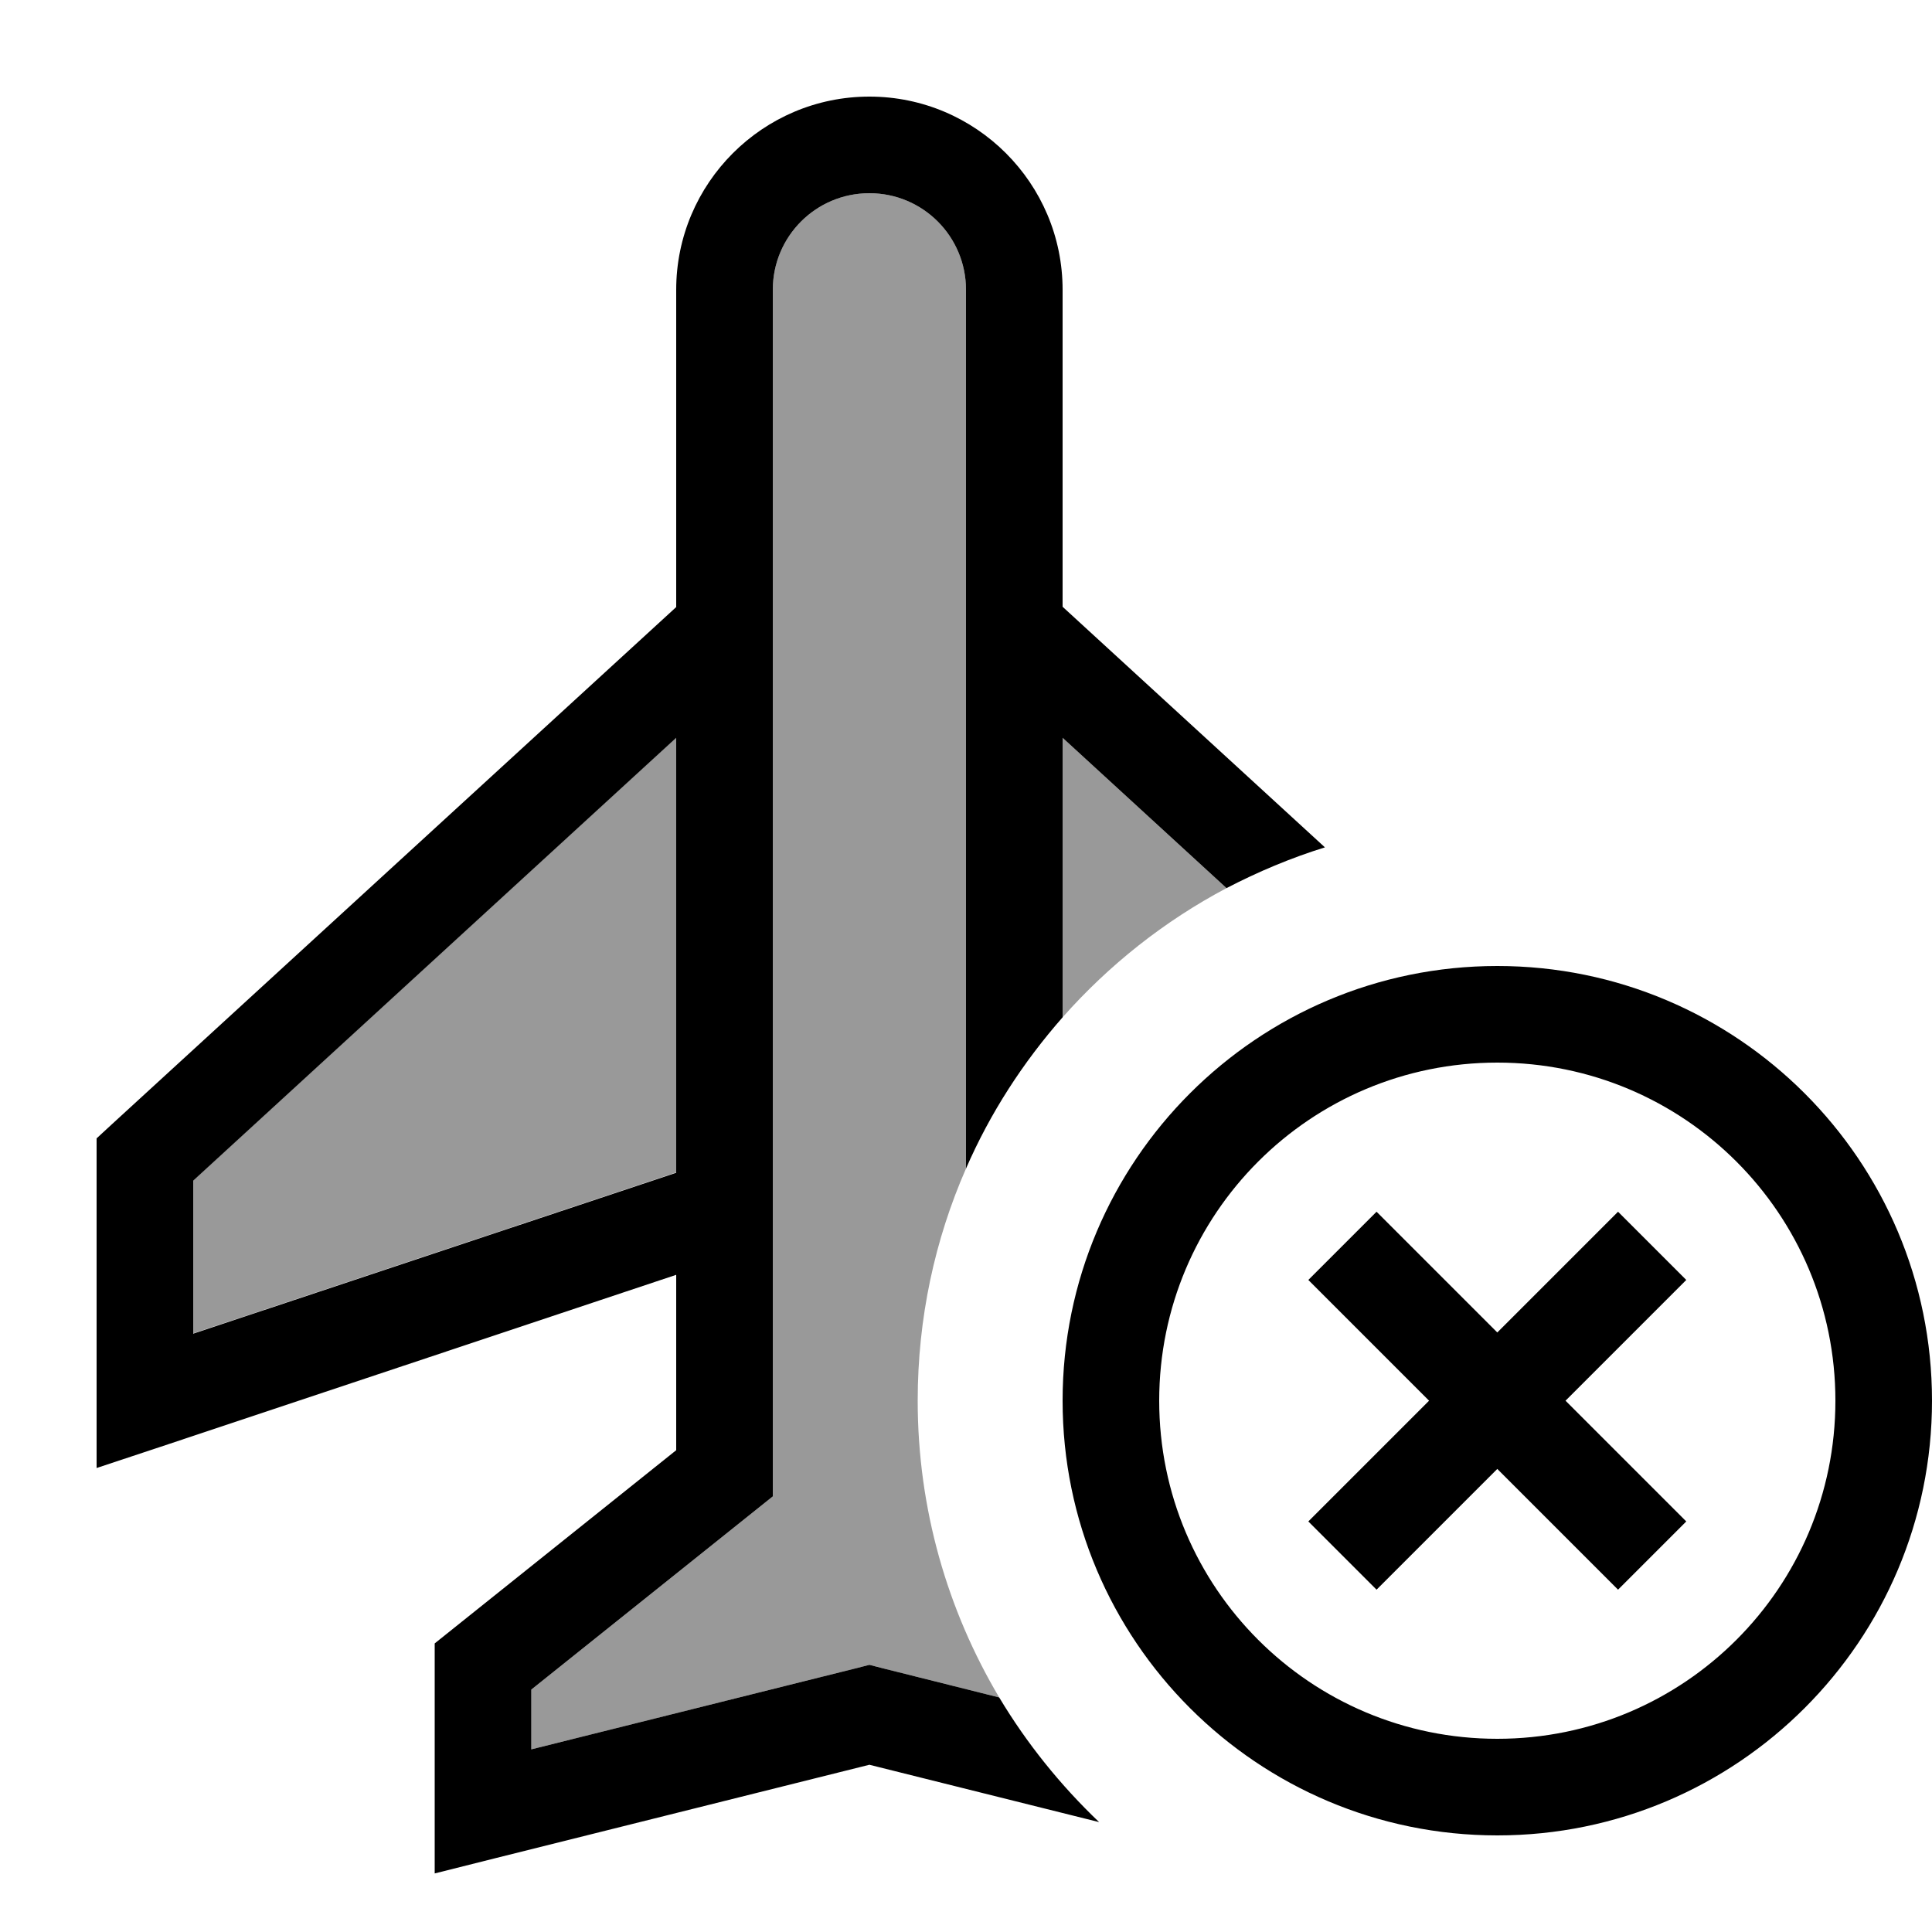
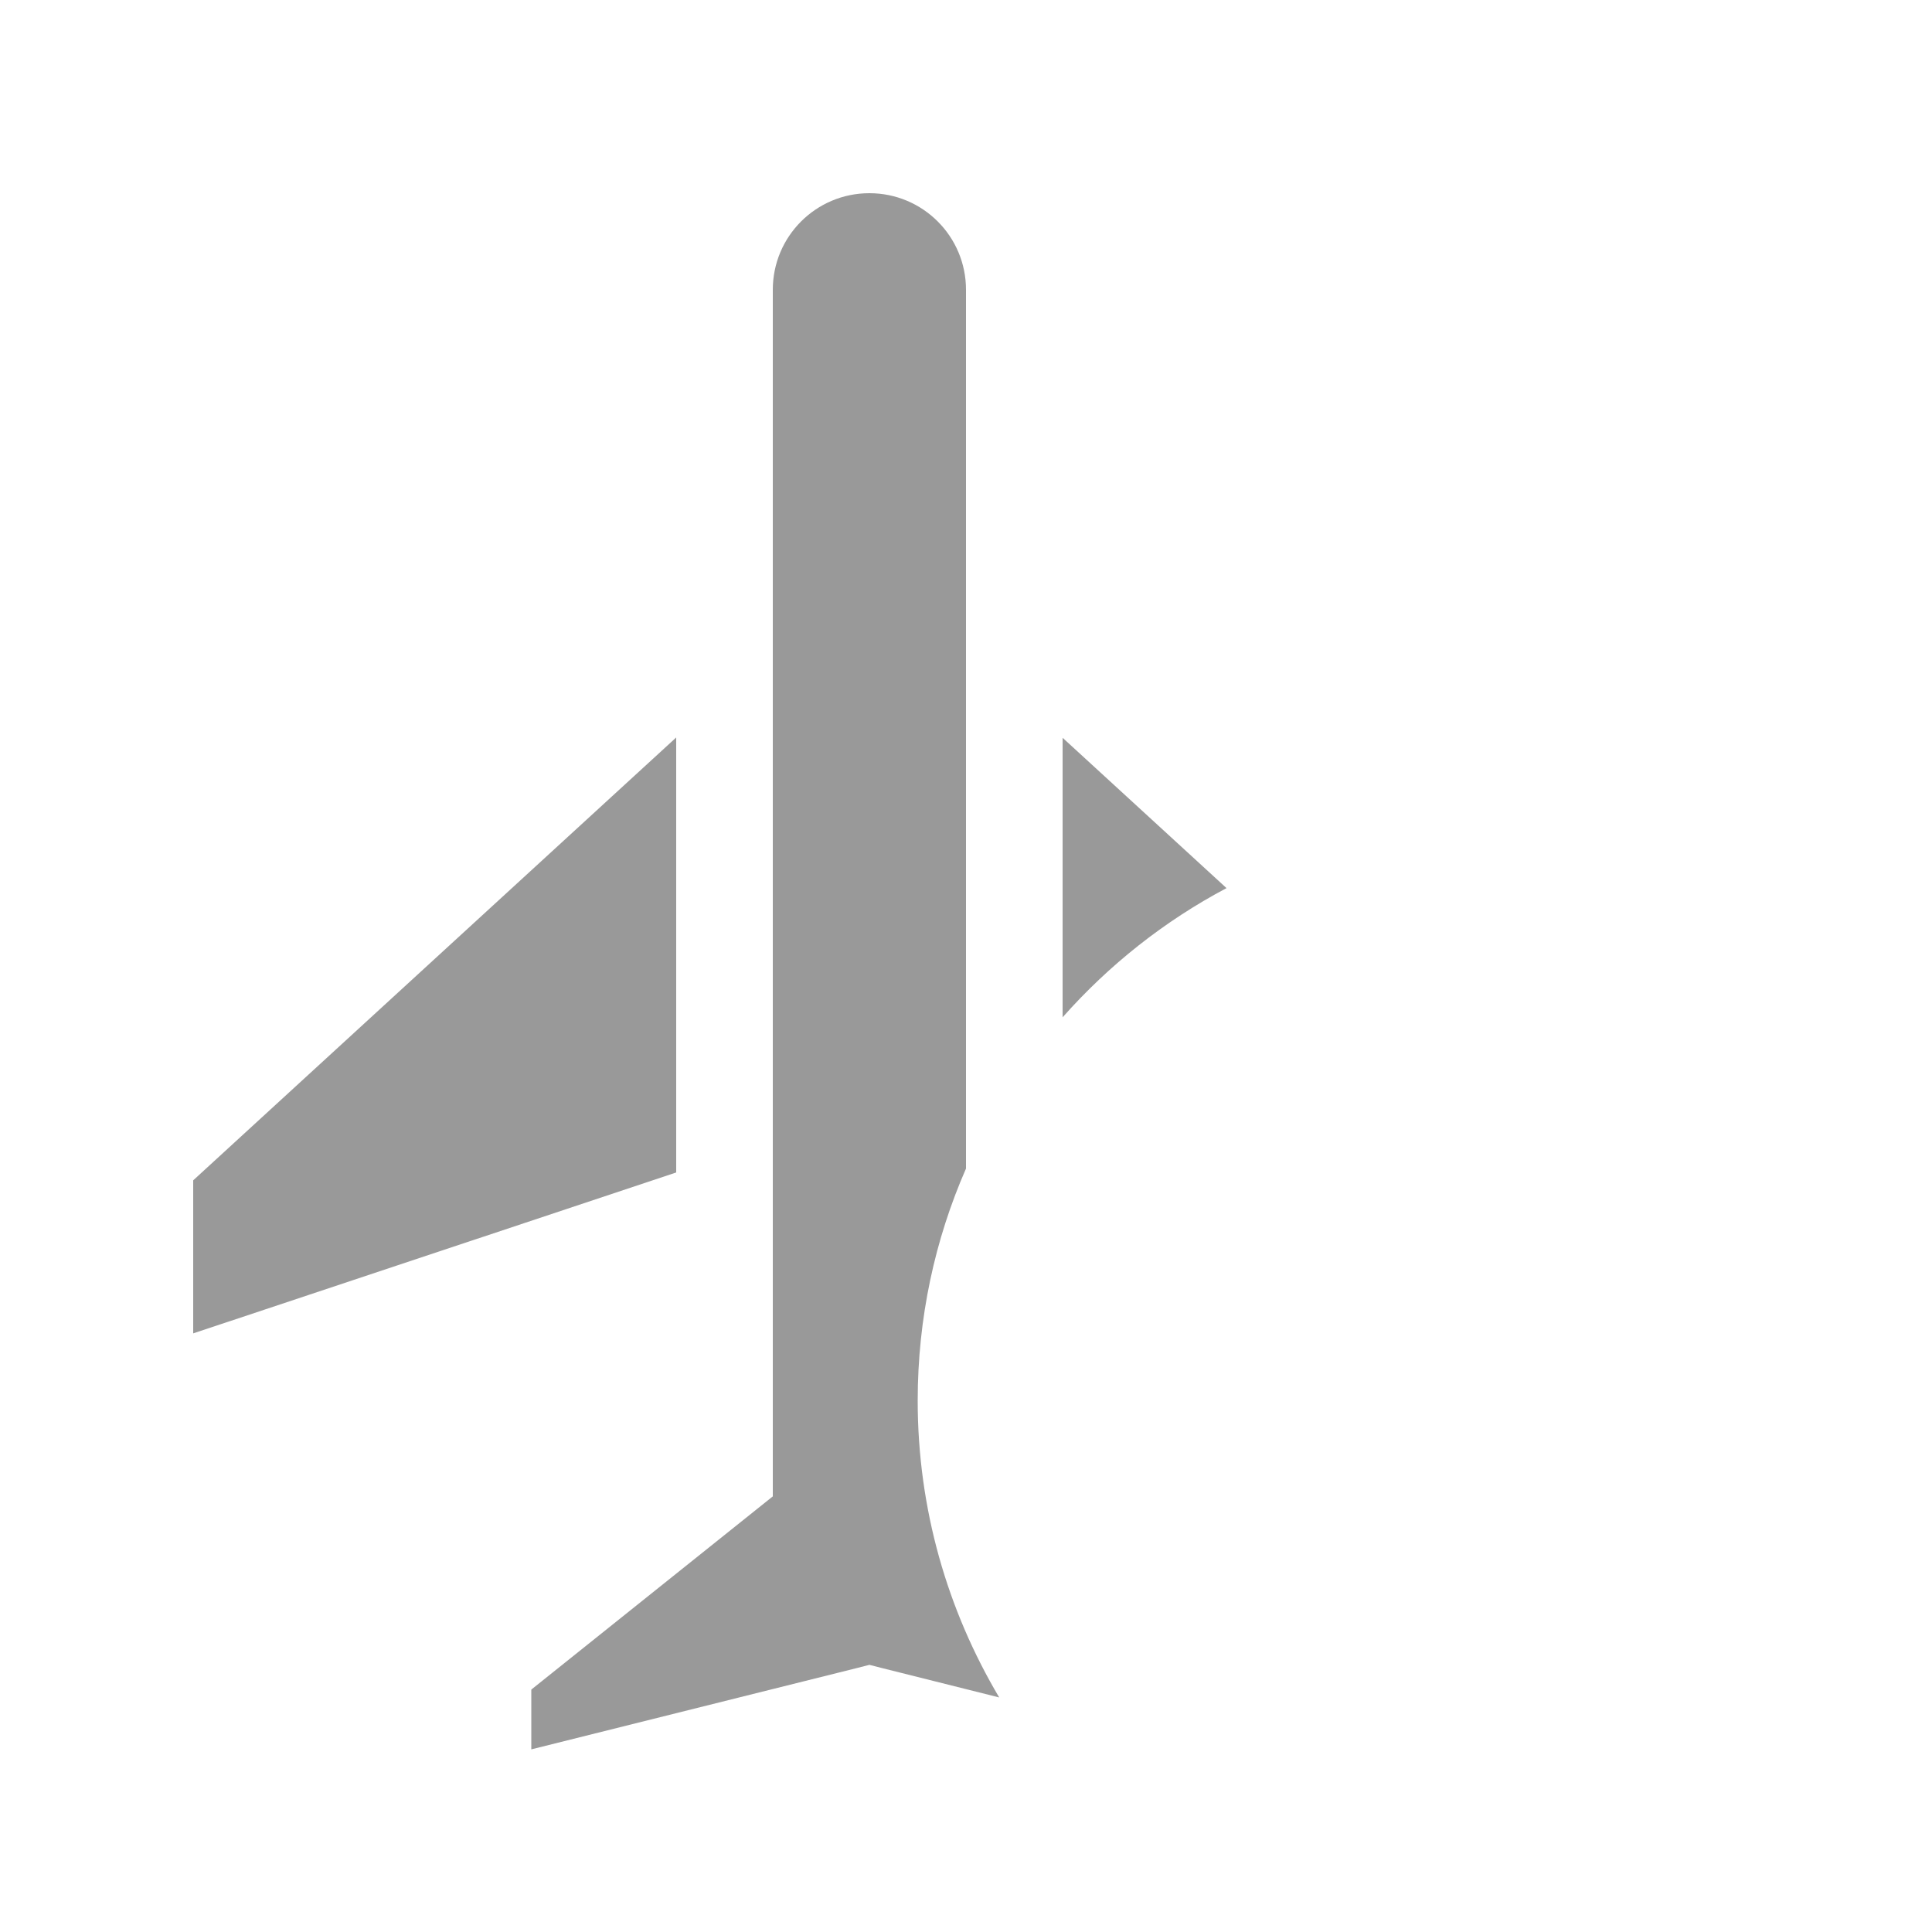
<svg xmlns="http://www.w3.org/2000/svg" viewBox="0 0 640 640">
-   <path opacity=".4" fill="currentColor" d="M64 391L224 244.3L224 388.4L64 441.7L64 390.9zM176 559.7L250 500.5L256 495.7L256 96C256 78.3 270.3 64 288 64C305.7 64 320 78.3 320 96L320 387.1C309.7 410.6 304 436.6 304 464C304 499.9 313.9 533.5 331 562.3L291.9 552.5L288 551.5L284.1 552.5L176 579.5L176 559.7zM352 244.4L406.3 294.2C385.7 305.1 367.3 319.7 352 337L352 244.4z" />
-   <path fill="currentColor" d="M224 96C224 60.7 252.7 32 288 32C323.3 32 352 60.7 352 96L352 201L438.9 280.7C427.6 284.2 416.7 288.8 406.3 294.2L352 244.4L352 337C338.9 351.9 328 368.7 320 387.1L320 96C320 78.3 305.7 64 288 64C270.3 64 256 78.3 256 96L256 495.7L250 500.5L176 559.7L176 579.5L284.1 552.5L288 551.5L291.9 552.5L331 562.3C340.1 577.5 351.3 591.4 364.1 603.6L288 584.6L163.9 615.6L144 620.6L144 544.4L150 539.6L224 480.4L224 422.3L53.1 479.3L32 486.3L32 377.1L37.2 372.3L224 201.1L224 96.1zM64 391L64 441.8L224 388.5L224 244.4L64 391.1zM608 464C608 402.1 557.9 352 496 352C434.1 352 384 402.1 384 464C384 525.9 434.1 576 496 576C557.9 576 608 525.9 608 464zM352 464C352 384.5 416.5 320 496 320C575.5 320 640 384.5 640 464C640 543.5 575.5 608 496 608C416.5 608 352 543.5 352 464zM547.3 435.3L518.6 464C540.6 486 554 499.4 558.6 504L536 526.6C531.4 522 518 508.6 496 486.6C474 508.6 460.6 522 456 526.6L433.4 504C438 499.4 451.4 486 473.4 464C451.4 442 438 428.6 433.4 424L456 401.4C460.6 406 474 419.4 496 441.4C518 419.4 531.4 406 536 401.4L558.6 424L547.3 435.3z" />
+   <path opacity=".4" fill="currentColor" d="M64 391L224 244.3L224 388.4L64 441.7zM176 559.7L250 500.5L256 495.7L256 96C256 78.3 270.3 64 288 64C305.7 64 320 78.3 320 96L320 387.1C309.7 410.6 304 436.6 304 464C304 499.9 313.9 533.5 331 562.3L291.9 552.5L288 551.5L284.1 552.5L176 579.5L176 559.7zM352 244.4L406.3 294.2C385.7 305.1 367.3 319.7 352 337L352 244.4z" />
</svg>